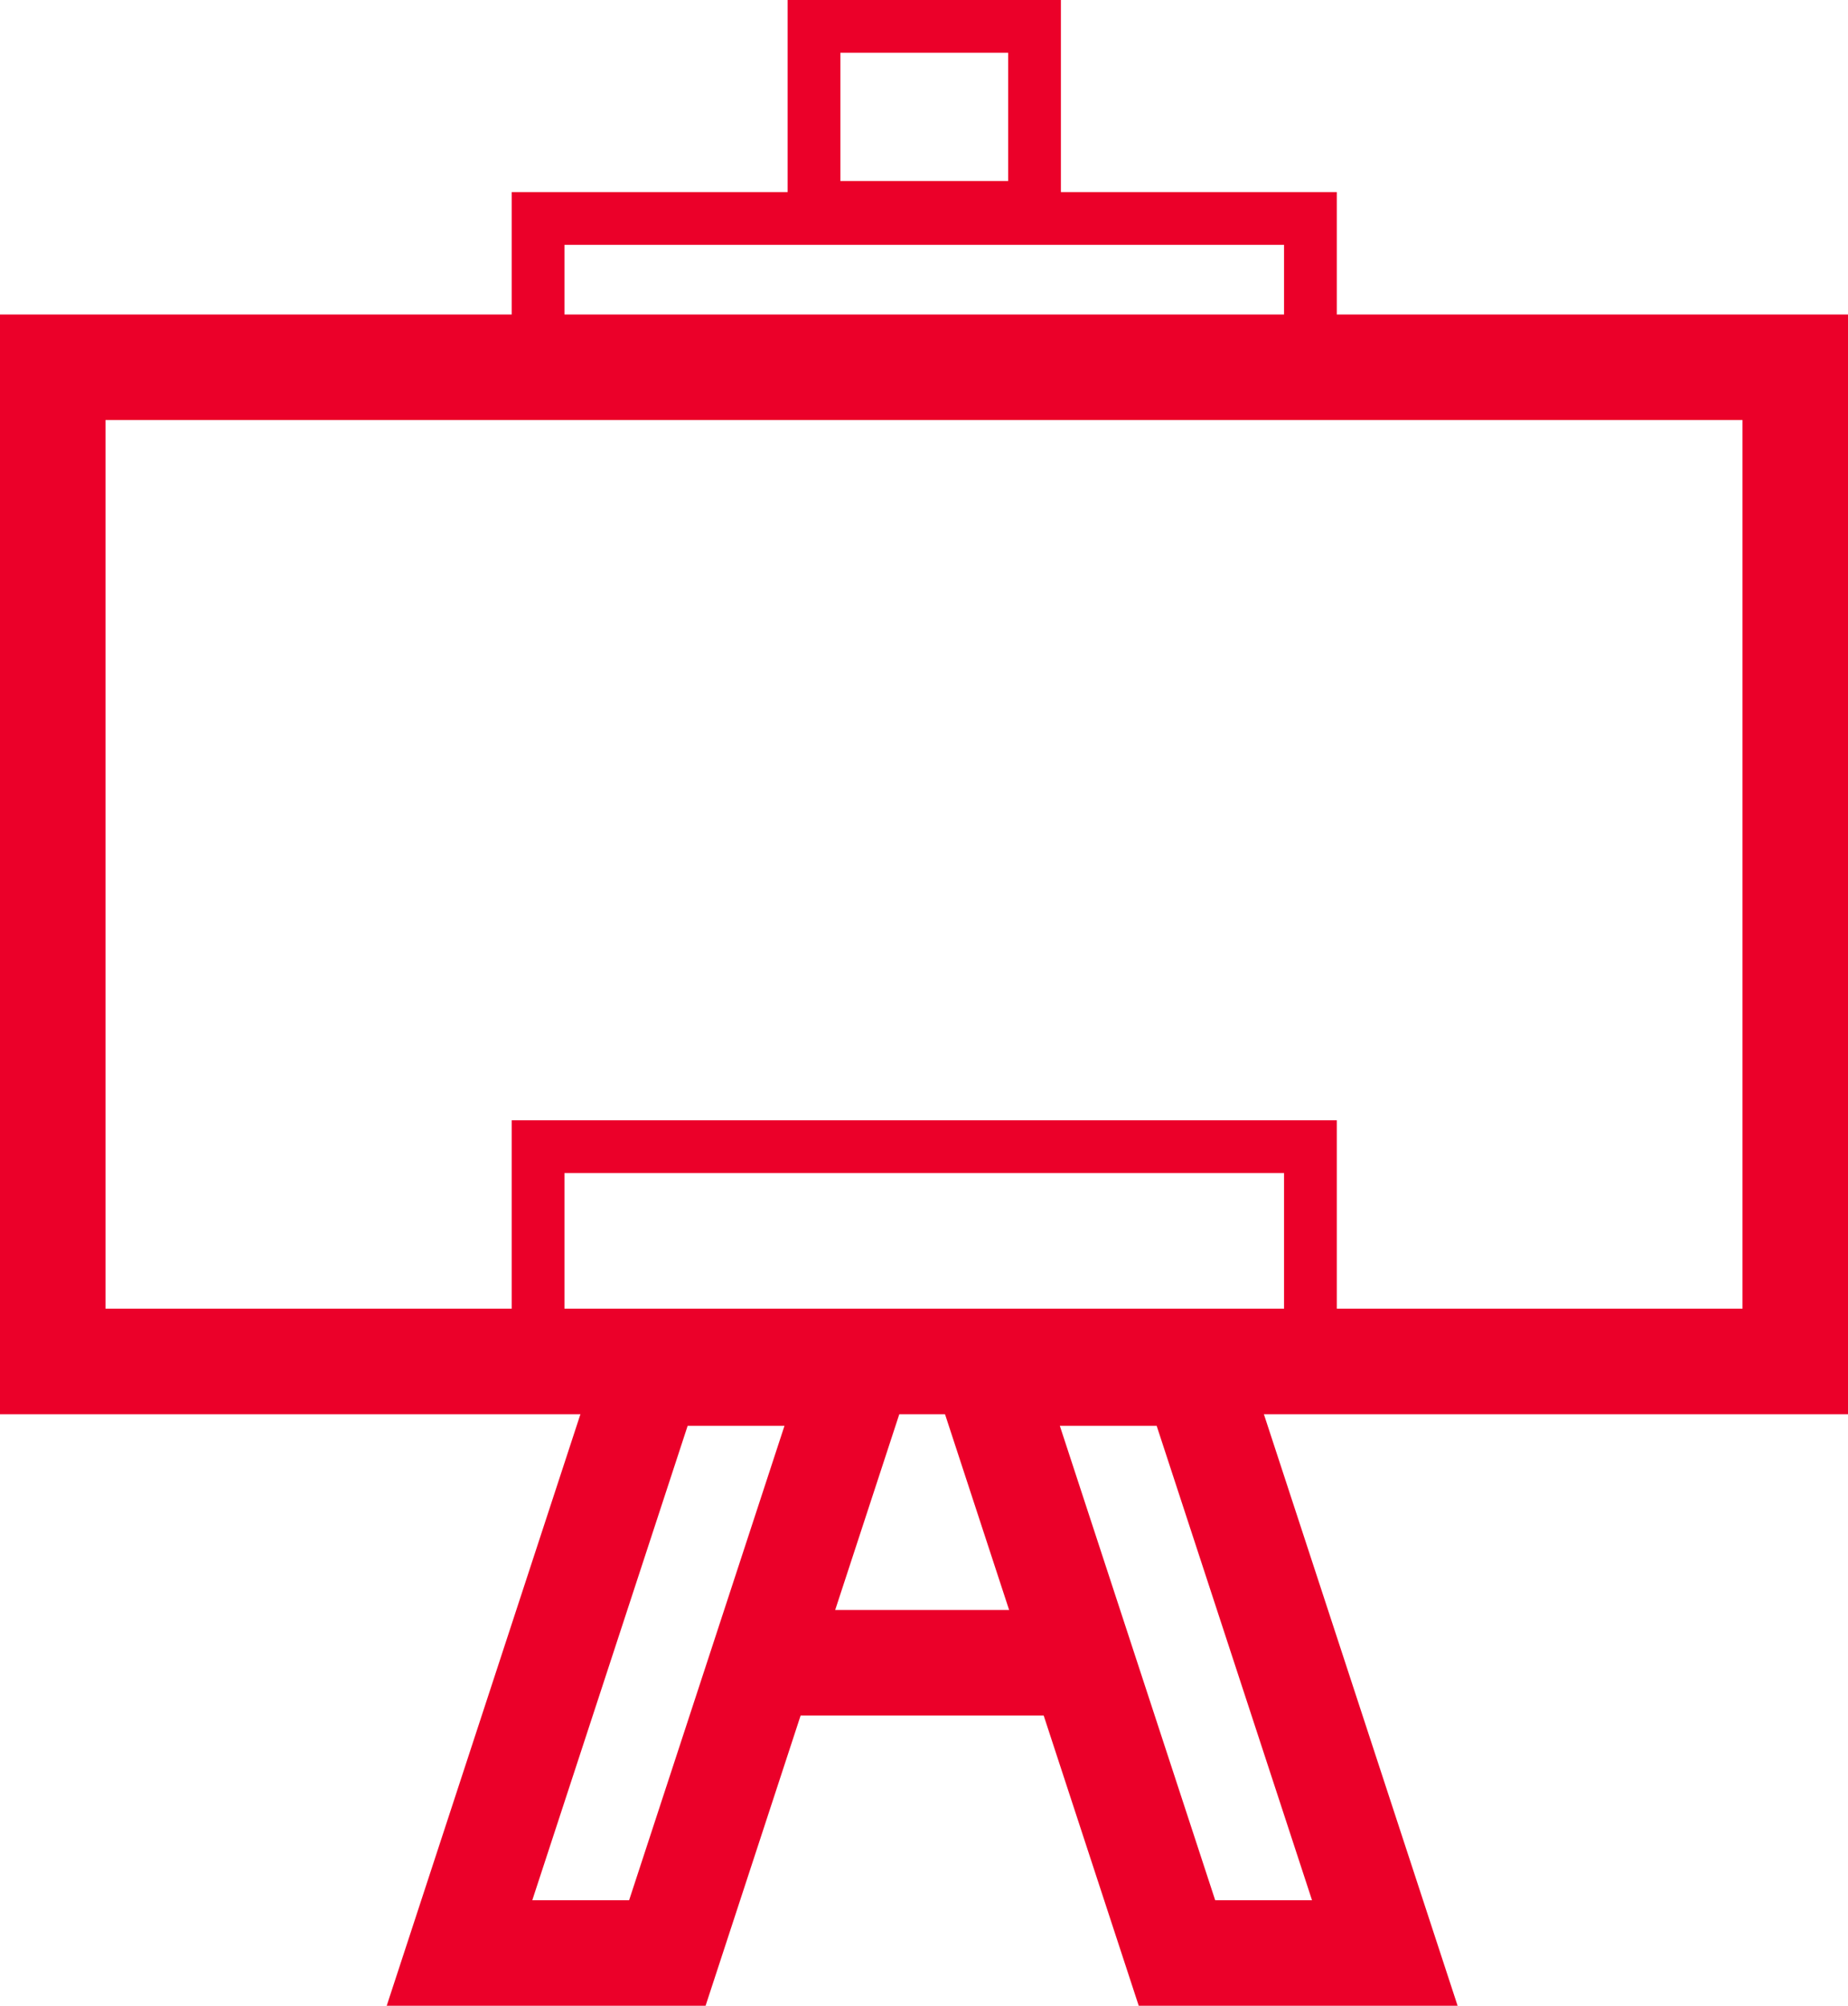
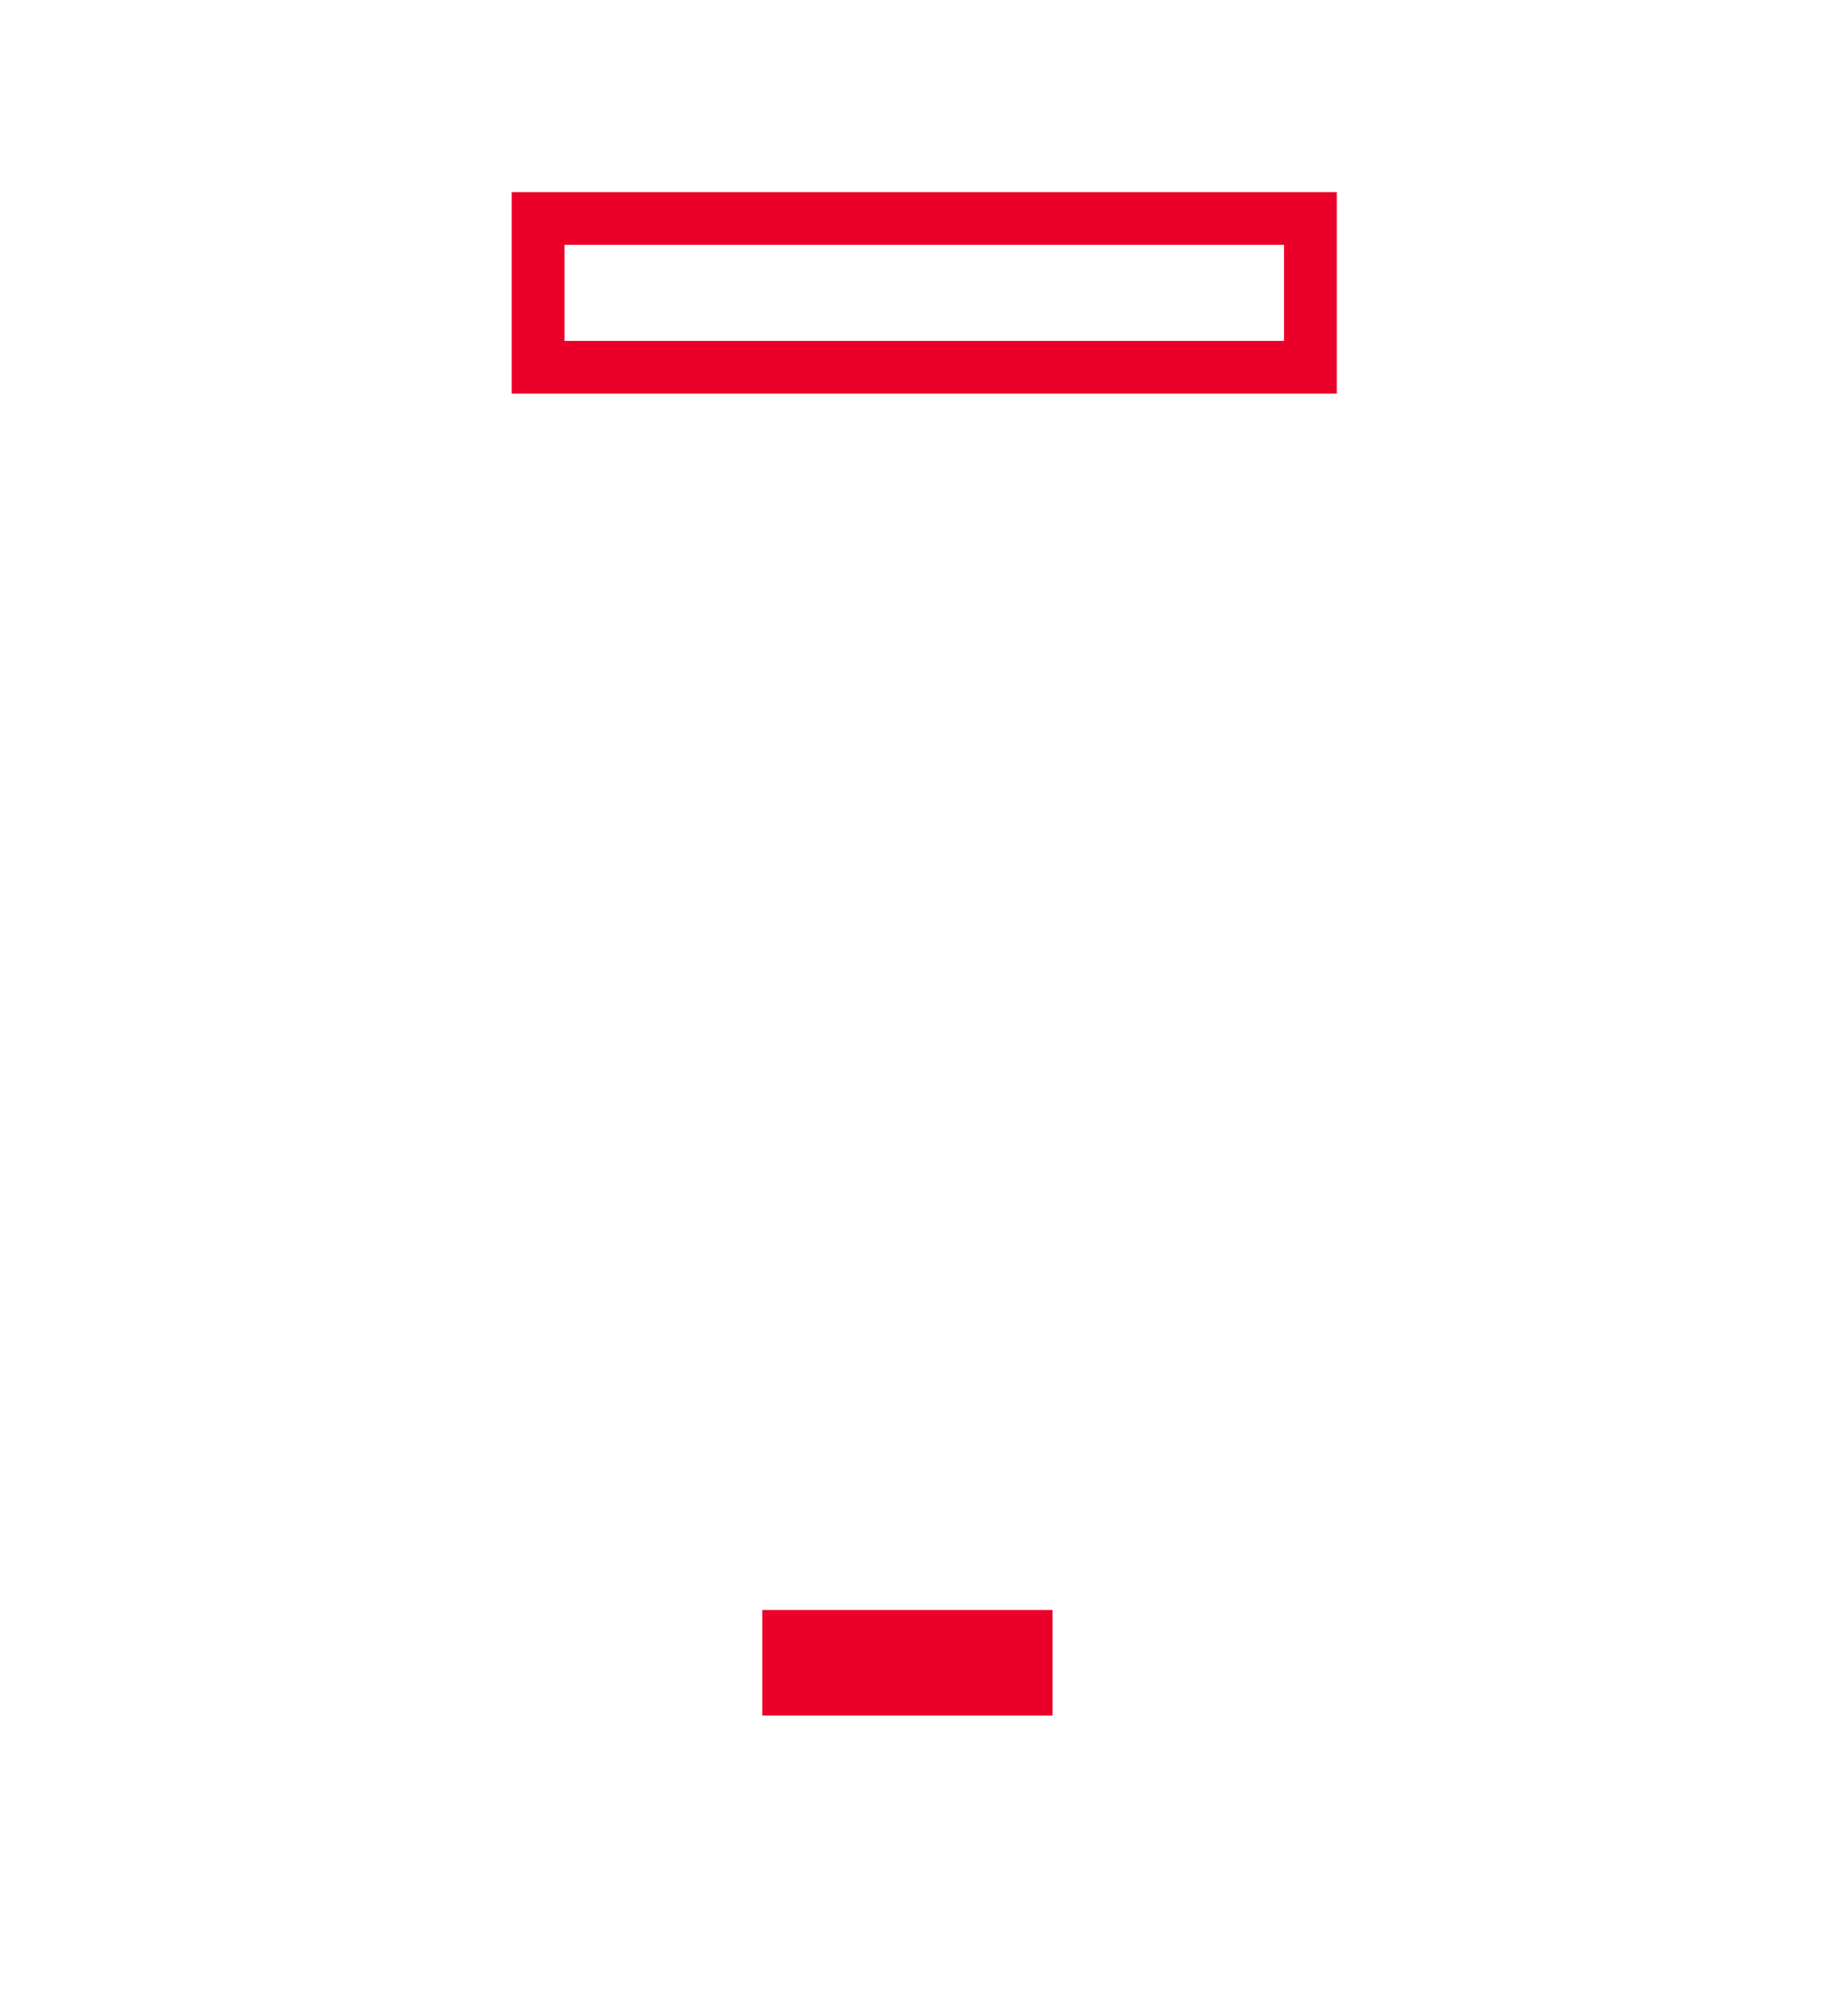
<svg xmlns="http://www.w3.org/2000/svg" viewBox="0 0 35.03 38.01">
  <defs>
    <style>.cls-1,.cls-2{fill:none;stroke:#eb0029;stroke-miterlimit:10;}.cls-1{stroke-width:2px;}</style>
  </defs>
  <title>Ресурс 13</title>
  <g id="Слой_2" data-name="Слой 2">
    <g id="Layer_1" data-name="Layer 1">
-       <rect class="cls-1" x="1" y="6.96" width="33.03" height="18.84" />
-       <rect class="cls-2" x="10.2" y="21.73" width="14.64" height="4.07" />
-       <polygon class="cls-1" points="8.71 37.01 12.31 26.02 16.25 26.02 12.65 37.01 8.71 37.01" />
      <rect class="cls-2" x="10.2" y="4.14" width="14.64" height="2.82" />
-       <polygon class="cls-1" points="18.71 26.02 22.31 37.01 26.25 37.01 22.65 26.02 18.71 26.02" />
      <line class="cls-1" x1="14.45" y1="31.51" x2="19.95" y2="31.51" />
-       <rect class="cls-2" x="15.43" y="0.5" width="4.18" height="3.43" />
    </g>
  </g>
</svg>